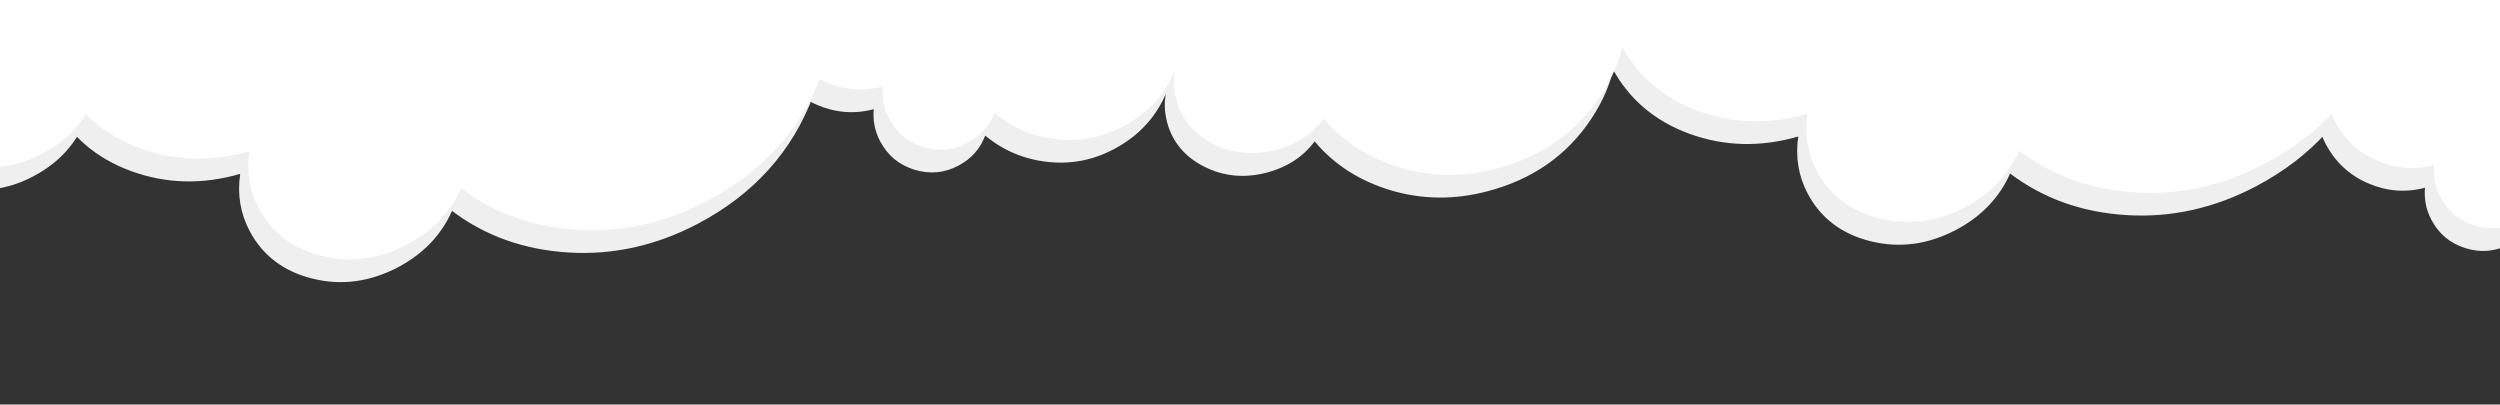
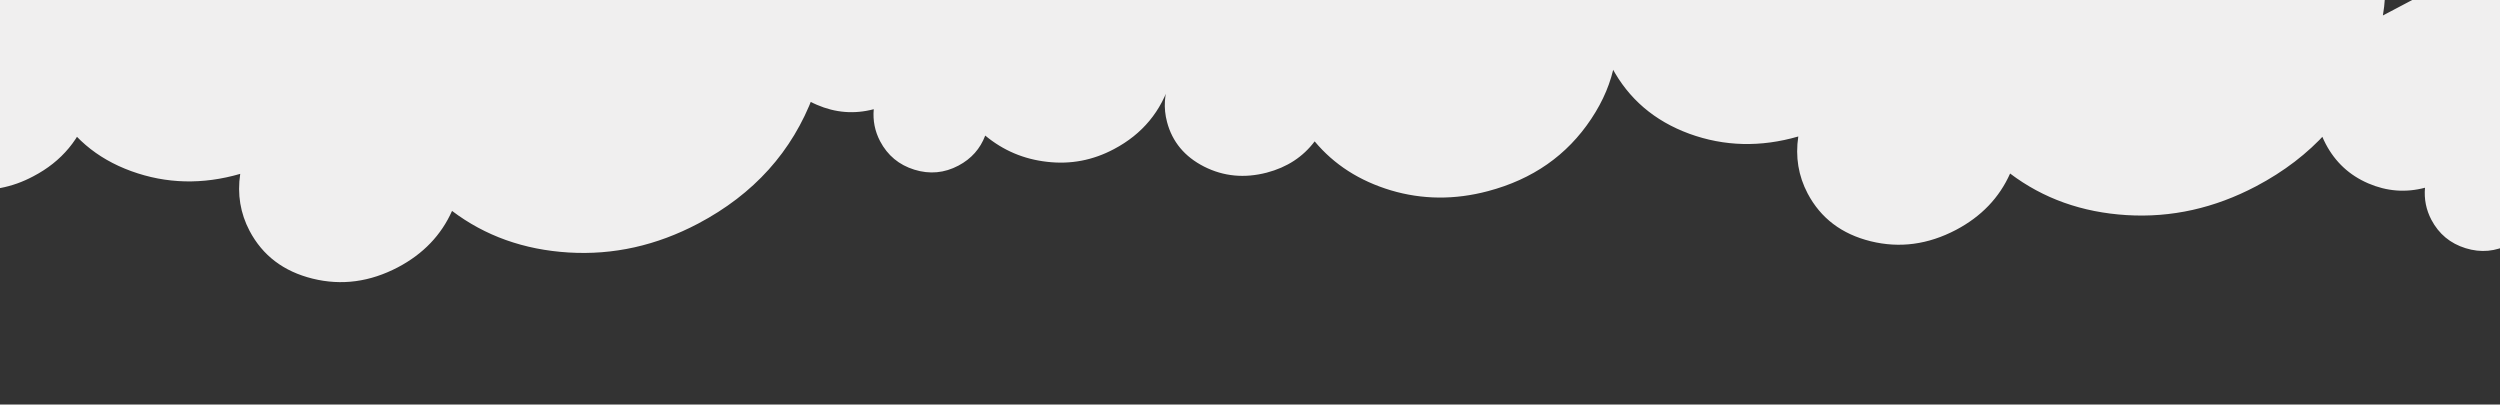
<svg xmlns="http://www.w3.org/2000/svg" viewBox="0 0 2200 356" enable-background="new 0 0 2200 356">
  <rect x="0" y="0" width="2200" height="356" fill="#333333" stroke="none" />
  <style type="text/css">.Drop_x0020_Shadow{fill:none;} .Round_x0020_Corners_x0020_2_x0020_pt{fill:#FFFFFF;stroke:#000000;stroke-miterlimit:10;} .Live_x0020_Reflect_x0020_X{fill:none;} .Bevel_x0020_Soft{fill:url(#SVGID_1_);} .Dusk{fill:#FFFFFF;} .Foliage_GS{fill:#FFDD00;} .Pompadour_GS{fill-rule:evenodd;clip-rule:evenodd;fill:#44ADE2;} .st0{fill:#F0EFEF;} .st1{fill:#FFFFFF;}</style>
  <linearGradient id="SVGID_1_" x2=".707" y1="172" y2="172.707" gradientUnits="userSpaceOnUse">
    <stop offset="0" stop-color="#DEDFE3" />
    <stop offset=".174" stop-color="#D8D9DD" />
    <stop offset=".352" stop-color="#C9CACD" />
    <stop offset=".532" stop-color="#B4B5B8" />
    <stop offset=".714" stop-color="#989A9C" />
    <stop offset=".895" stop-color="#797C7E" />
    <stop offset="1" stop-color="#656B6C" />
  </linearGradient>
-   <path d="M2083.9 161.3c16.4 7.1 33.1 8.4 50.1 3.9-.9 10 1 19.4 5.6 28.2 6.6 12.5 16.6 20.8 30.1 25 13.5 4.2 26.5 3 38.9-3.6 11.3-6 19.1-14.8 23.5-26.4 15.8 13.1 33.9 20.8 54.5 23.1 20.6 2.4 40.2-1.3 58.8-11.2 25-13.2 41.6-33.2 49.9-60.2 8.3-27 5.9-52.9-7.2-77.9-.9-1.8-2.4-4.2-4.4-7.4 10.3-13.6 16.2-29 17.8-46.3 1.6-17.3-1.8-33.7-10-49.3-11.5-21.8-29.1-36.3-52.7-43.6-23.6-7.3-46.4-5.2-68.1 6.3L2078.8 23.2c-18.7 9.9-31.2 24.9-37.5 45.2-6.3 20.2-4.4 39.7 5.4 58.4 8.4 15.9 20.8 27.4 37.2 34.5zM1486.6 117.7c30.8 11.2 62.8 12 95.9 2.4-2.7 18 .1 34.7 8.2 50.1 11.5 21.8 30 35.8 55.5 42.1 25.5 6.3 50.5 2.9 75.1-10 22.2-11.7 38.1-28.3 47.6-49.6 29.1 22 63.3 34.2 102.6 36.6 39.3 2.4 77.3-6.1 113.9-25.4 49.1-25.9 82.9-63.5 101.4-112.7S2103-44.4 2080-88c-1.6-3.1-4.2-7.4-7.7-12.9 21-25.3 33.8-53.5 38.3-84.7 4.6-31.2-.3-60.4-14.7-87.5-20.1-38.1-52.5-62.6-97.2-73.5-44.7-11-88.5-5.2-131.4 17.5l-378 199.5c-36.8 19.4-62.2 47.6-76 84.5-13.8 36.9-12.1 71.7 5.1 104.4 14.7 27.6 37.4 47.1 68.2 58.4zM961.4 52.7c20.1 13.1 42.8 19 68 17.6-4.9 12.4-5.7 24.7-2.4 37.1 4.6 17.4 15.5 30.5 32.6 39.2 17.2 8.7 35.6 10.4 55.2 5.3 17.8-4.7 31.8-13.8 42.1-27.5 17.1 20.5 39.5 34.8 67.1 43.1 27.6 8.2 56.1 8.5 85.4.7 39.3-10.4 69.6-31.5 90.9-63.6 21.3-32 27.4-65.5 18.2-100.4-.7-2.5-1.8-6-3.4-10.5 19.2-14.6 32.9-32.6 41.4-54.1 8.4-21.5 9.8-43.1 4-64.8-8-30.4-27.1-53.3-57.1-68.5-30.1-15.2-62.3-18.3-96.6-9.3l-302.5 79.7c-29.5 7.8-52.2 23.7-68.2 47.7-16 24-20.5 49.1-13.6 75.3 5.8 22.3 18.8 39.9 38.9 53zM718.8 92.2c16.4 7.1 33.1 8.4 50.1 3.9-.9 10 1 19.4 5.6 28.2 6.6 12.5 16.6 20.8 30.1 25 13.5 4.2 26.5 3 38.9-3.6 11.3-6 19.1-14.8 23.5-26.4 15.8 13.1 33.9 20.8 54.5 23.1 20.6 2.4 40.2-1.3 58.8-11.2 25-13.2 41.6-33.2 49.9-60.2 8.3-27 5.9-52.9-7.2-77.9-.9-1.8-2.4-4.2-4.4-7.4 10.3-13.6 16.2-29 17.8-46.3 1.6-17.3-1.8-33.7-10-49.3-11.5-21.8-29.1-36.3-52.7-43.6-23.6-7.3-46.4-5.2-68.1 6.3L713.7-45.8C695-35.9 682.5-20.9 676.2-.6c-6.3 20.2-4.4 39.7 5.4 58.4 8.4 15.9 20.8 27.4 37.2 34.4zM115.5 150.6c30.8 11.2 62.8 12 95.9 2.4-2.7 18 .1 34.7 8.2 50.1 11.5 21.8 30 35.8 55.5 42.1 25.5 6.3 50.5 2.9 75.1-10 22.2-11.7 38.1-28.3 47.6-49.6 29.1 22 63.3 34.2 102.6 36.6 39.3 2.4 77.3-6.1 113.9-25.4 49.1-25.9 82.9-63.5 101.4-112.7C734.1 35 731.9-11.4 708.9-55c-1.6-3.1-4.2-7.4-7.7-12.9 21-25.3 33.8-53.5 38.3-84.7 4.6-31.2-.3-60.4-14.7-87.5-20.1-38.1-52.5-62.6-97.2-73.5-44.7-11-88.5-5.2-131.4 17.5l-378 199.5C81.4-77.2 56-49 42.2-12.1 28.4 24.6 30.1 59.4 47.3 92.1c14.7 27.8 37.4 47.3 68.2 58.5zM-232.3 116.2c16.4 7.1 33.1 8.4 50.1 3.9-.9 10 1 19.4 5.6 28.2 6.6 12.5 16.6 20.8 30.1 25 13.5 4.2 26.5 3 38.9-3.6 11.3-6 19.1-14.8 23.5-26.4 15.8 13.1 33.9 20.8 54.5 23.1 20.6 2.4 40.2-1.3 58.8-11.2C54.4 142.1 71 122 79.3 95c8.3-27 5.9-52.9-7.2-77.9-.9-1.8-2.4-4.2-4.4-7.4C78-3.8 84-19.3 85.5-36.6c1.6-17.3-1.8-33.7-10-49.3-11.5-21.8-29.1-36.3-52.7-43.6-23.6-7.3-46.4-5.2-68.1 6.3L-237.4-21.8c-18.7 9.9-31.2 24.9-37.5 45.2-6.3 20.2-4.4 39.7 5.4 58.4 8.5 15.9 20.8 27.4 37.2 34.4z" class="st0" />
-   <path d="M2091.9 141.3c16.4 7.1 33.1 8.4 50.1 3.9-.9 10 1 19.4 5.6 28.2 6.6 12.5 16.6 20.8 30.1 25 13.5 4.2 26.5 3 38.9-3.6 11.3-6 19.1-14.8 23.5-26.4 15.8 13.1 33.9 20.8 54.5 23.1 20.6 2.4 40.2-1.3 58.8-11.2 25-13.2 41.6-33.2 49.9-60.2 8.3-27 5.9-52.9-7.2-77.9-.9-1.8-2.4-4.2-4.4-7.4 10.3-13.6 16.2-29 17.8-46.3 1.6-17.3-1.8-33.7-10-49.3-11.5-21.8-29.1-36.3-52.7-43.6-23.6-7.3-46.4-5.2-68.1 6.3L2086.8 3.2c-18.7 9.9-31.2 24.9-37.5 45.2-6.3 20.2-4.4 39.7 5.4 58.4 8.4 15.9 20.8 27.4 37.2 34.5zM1494.6 97.7c30.8 11.2 62.8 12 95.9 2.4-2.7 18 .1 34.7 8.2 50.1 11.5 21.8 30 35.8 55.5 42.1 25.5 6.3 50.5 2.9 75.1-10 22.2-11.7 38.1-28.3 47.6-49.6 29.1 22 63.3 34.2 102.6 36.6 39.3 2.4 77.3-6.1 113.9-25.4 49.1-25.9 82.9-63.5 101.4-112.7S2111-64.4 2088-108c-1.6-3.1-4.2-7.4-7.7-12.9 21-25.3 33.8-53.5 38.3-84.7 4.6-31.2-.3-60.4-14.7-87.5-20.1-38.1-52.5-62.6-97.2-73.5-44.7-11-88.5-5.2-131.4 17.5l-378 199.5c-36.8 19.4-62.2 47.6-76 84.5-13.8 36.9-12.1 71.7 5.1 104.4 14.7 27.6 37.4 47.1 68.2 58.4zM969.4 32.7c20.1 13.1 42.8 19 68 17.6-4.9 12.4-5.7 24.7-2.4 37.1 4.6 17.4 15.5 30.5 32.6 39.2 17.2 8.7 35.6 10.4 55.2 5.3 17.8-4.7 31.8-13.8 42.1-27.5 17.1 20.5 39.5 34.8 67.1 43.1 27.6 8.2 56.1 8.5 85.4.7 39.3-10.4 69.6-31.5 90.9-63.6 21.3-32 27.4-65.5 18.2-100.4-.7-2.5-1.8-6-3.4-10.5 19.2-14.6 32.9-32.6 41.4-54.1 8.4-21.5 9.8-43.1 4-64.8-8-30.4-27.1-53.3-57.1-68.5-30.1-15.2-62.3-18.3-96.6-9.3l-302.5 79.7c-29.5 7.8-52.2 23.7-68.2 47.7-16 24-20.5 49.1-13.6 75.3 5.8 22.3 18.8 39.9 38.9 53zM726.8 72.2c16.4 7.1 33.1 8.4 50.1 3.9-.9 10 1 19.4 5.6 28.2 6.6 12.5 16.6 20.8 30.1 25 13.5 4.2 26.5 3 38.9-3.6 11.3-6 19.1-14.8 23.5-26.4 15.8 13.1 33.9 20.8 54.5 23.1 20.6 2.4 40.2-1.3 58.8-11.2 25-13.2 41.6-33.2 49.9-60.2 8.3-27 5.9-52.9-7.2-77.9-.9-1.8-2.4-4.2-4.4-7.4 10.3-13.6 16.2-29 17.8-46.3 1.6-17.3-1.8-33.7-10-49.3-11.5-21.8-29.1-36.3-52.7-43.6-23.6-7.3-46.4-5.2-68.1 6.3L721.7-65.8c-18.7 9.9-31.2 24.9-37.5 45.2-6.3 20.2-4.4 39.7 5.4 58.4 8.4 15.9 20.8 27.4 37.2 34.4zM123.5 130.6c30.8 11.2 62.8 12 95.9 2.4-2.7 18 .1 34.7 8.2 50.1 11.5 21.8 30 35.8 55.5 42.1 25.5 6.3 50.5 2.9 75.1-10 22.2-11.7 38.1-28.3 47.6-49.6 29.1 22 63.3 34.2 102.6 36.6 39.3 2.4 77.3-6.1 113.9-25.4 49.1-25.9 82.9-63.5 101.4-112.7C742.1 15 739.9-31.4 716.9-75c-1.6-3.1-4.2-7.4-7.7-12.9 21-25.3 33.8-53.5 38.3-84.7 4.6-31.2-.3-60.4-14.7-87.5-20.1-38.1-52.5-62.6-97.2-73.5-44.7-11-88.5-5.2-131.4 17.5l-378 199.5C89.4-97.2 64-69 50.2-32.1 36.4 4.6 38.1 39.4 55.3 72.1c14.7 27.8 37.4 47.3 68.2 58.5zM-224.3 96.2c16.4 7.1 33.1 8.4 50.1 3.9-.9 10 1 19.4 5.6 28.2 6.6 12.5 16.6 20.8 30.1 25 13.5 4.2 26.5 3 38.9-3.6 11.3-6 19.1-14.8 23.5-26.4 15.8 13.1 33.9 20.8 54.5 23.1 20.6 2.4 40.2-1.3 58.8-11.2C62.4 122.1 79 102 87.3 75c8.3-27 5.9-52.9-7.2-77.9-.9-1.8-2.4-4.2-4.4-7.4C86-23.8 92-39.3 93.5-56.6c1.6-17.3-1.8-33.7-10-49.3-11.5-21.8-29.1-36.3-52.7-43.6-23.6-7.3-46.4-5.2-68.1 6.3L-229.4-41.8c-18.7 9.9-31.2 24.9-37.5 45.2-6.3 20.2-4.4 39.7 5.4 58.4 8.5 15.9 20.8 27.4 37.2 34.4z" class="st1" />
+   <path d="M2083.9 161.3c16.4 7.1 33.1 8.4 50.1 3.9-.9 10 1 19.4 5.6 28.2 6.6 12.5 16.6 20.8 30.1 25 13.5 4.2 26.5 3 38.9-3.6 11.3-6 19.1-14.8 23.5-26.4 15.8 13.1 33.9 20.8 54.5 23.1 20.6 2.4 40.2-1.3 58.8-11.2 25-13.2 41.6-33.2 49.9-60.2 8.3-27 5.9-52.9-7.2-77.9-.9-1.8-2.4-4.2-4.4-7.4 10.3-13.6 16.2-29 17.8-46.3 1.6-17.3-1.8-33.7-10-49.3-11.5-21.8-29.1-36.3-52.7-43.6-23.6-7.3-46.4-5.2-68.1 6.3L2078.8 23.2c-18.7 9.9-31.2 24.9-37.5 45.2-6.3 20.2-4.4 39.7 5.4 58.4 8.4 15.9 20.8 27.4 37.2 34.5zM1486.6 117.7c30.8 11.2 62.8 12 95.9 2.4-2.7 18 .1 34.7 8.2 50.1 11.5 21.8 30 35.8 55.5 42.1 25.5 6.3 50.5 2.9 75.1-10 22.2-11.7 38.1-28.3 47.6-49.6 29.1 22 63.3 34.2 102.6 36.6 39.3 2.4 77.3-6.1 113.9-25.4 49.1-25.9 82.9-63.5 101.4-112.7S2103-44.4 2080-88c-1.6-3.1-4.2-7.4-7.7-12.9 21-25.3 33.8-53.5 38.3-84.7 4.6-31.2-.3-60.4-14.7-87.5-20.1-38.1-52.5-62.6-97.2-73.5-44.7-11-88.5-5.2-131.4 17.5l-378 199.5c-36.8 19.4-62.2 47.6-76 84.5-13.8 36.9-12.1 71.7 5.1 104.4 14.7 27.6 37.4 47.1 68.2 58.4zM961.4 52.7c20.1 13.1 42.8 19 68 17.6-4.9 12.4-5.7 24.7-2.4 37.1 4.6 17.4 15.5 30.5 32.6 39.2 17.2 8.7 35.6 10.4 55.2 5.3 17.8-4.7 31.8-13.8 42.1-27.5 17.1 20.5 39.5 34.8 67.1 43.1 27.6 8.2 56.1 8.5 85.4.7 39.3-10.4 69.6-31.5 90.9-63.6 21.3-32 27.4-65.5 18.2-100.4-.7-2.5-1.8-6-3.4-10.5 19.2-14.6 32.9-32.6 41.4-54.1 8.4-21.5 9.8-43.1 4-64.8-8-30.4-27.1-53.3-57.1-68.5-30.1-15.2-62.3-18.3-96.6-9.3l-302.5 79.7c-29.5 7.8-52.2 23.7-68.2 47.7-16 24-20.5 49.1-13.6 75.3 5.8 22.3 18.8 39.9 38.9 53zM718.8 92.2c16.4 7.1 33.1 8.4 50.1 3.9-.9 10 1 19.4 5.6 28.2 6.6 12.5 16.6 20.8 30.1 25 13.5 4.2 26.5 3 38.9-3.6 11.3-6 19.1-14.8 23.5-26.4 15.8 13.1 33.9 20.8 54.5 23.1 20.6 2.4 40.2-1.3 58.8-11.2 25-13.2 41.6-33.2 49.9-60.2 8.3-27 5.9-52.9-7.2-77.9-.9-1.8-2.4-4.2-4.4-7.4 10.3-13.6 16.2-29 17.8-46.3 1.6-17.3-1.8-33.7-10-49.3-11.5-21.8-29.1-36.3-52.7-43.6-23.6-7.3-46.4-5.2-68.1 6.3L713.7-45.8C695-35.9 682.5-20.9 676.2-.6c-6.3 20.2-4.4 39.7 5.4 58.4 8.4 15.9 20.8 27.4 37.2 34.4zM115.5 150.6c30.8 11.2 62.8 12 95.9 2.4-2.7 18 .1 34.7 8.2 50.1 11.5 21.8 30 35.8 55.5 42.1 25.5 6.3 50.5 2.9 75.1-10 22.2-11.7 38.1-28.3 47.6-49.6 29.1 22 63.3 34.2 102.6 36.6 39.3 2.4 77.3-6.1 113.9-25.4 49.1-25.9 82.9-63.5 101.4-112.7C734.1 35 731.9-11.4 708.9-55c-1.6-3.1-4.2-7.4-7.7-12.9 21-25.3 33.8-53.5 38.3-84.7 4.6-31.2-.3-60.4-14.7-87.5-20.1-38.1-52.5-62.6-97.2-73.5-44.7-11-88.5-5.2-131.4 17.5l-378 199.5C81.4-77.2 56-49 42.2-12.1 28.4 24.6 30.1 59.4 47.3 92.1c14.7 27.8 37.4 47.3 68.2 58.5zM-232.3 116.2c16.4 7.1 33.1 8.4 50.1 3.9-.9 10 1 19.4 5.6 28.2 6.6 12.5 16.6 20.8 30.1 25 13.5 4.2 26.5 3 38.9-3.6 11.3-6 19.1-14.8 23.5-26.4 15.8 13.1 33.9 20.8 54.5 23.1 20.6 2.4 40.2-1.3 58.8-11.2C54.4 142.1 71 122 79.3 95c8.3-27 5.9-52.9-7.2-77.9-.9-1.8-2.4-4.2-4.4-7.4C78-3.8 84-19.3 85.5-36.6c1.6-17.3-1.8-33.7-10-49.3-11.5-21.8-29.1-36.3-52.7-43.6-23.6-7.3-46.4-5.2-68.1 6.3L-237.4-21.8z" class="st0" />
</svg>